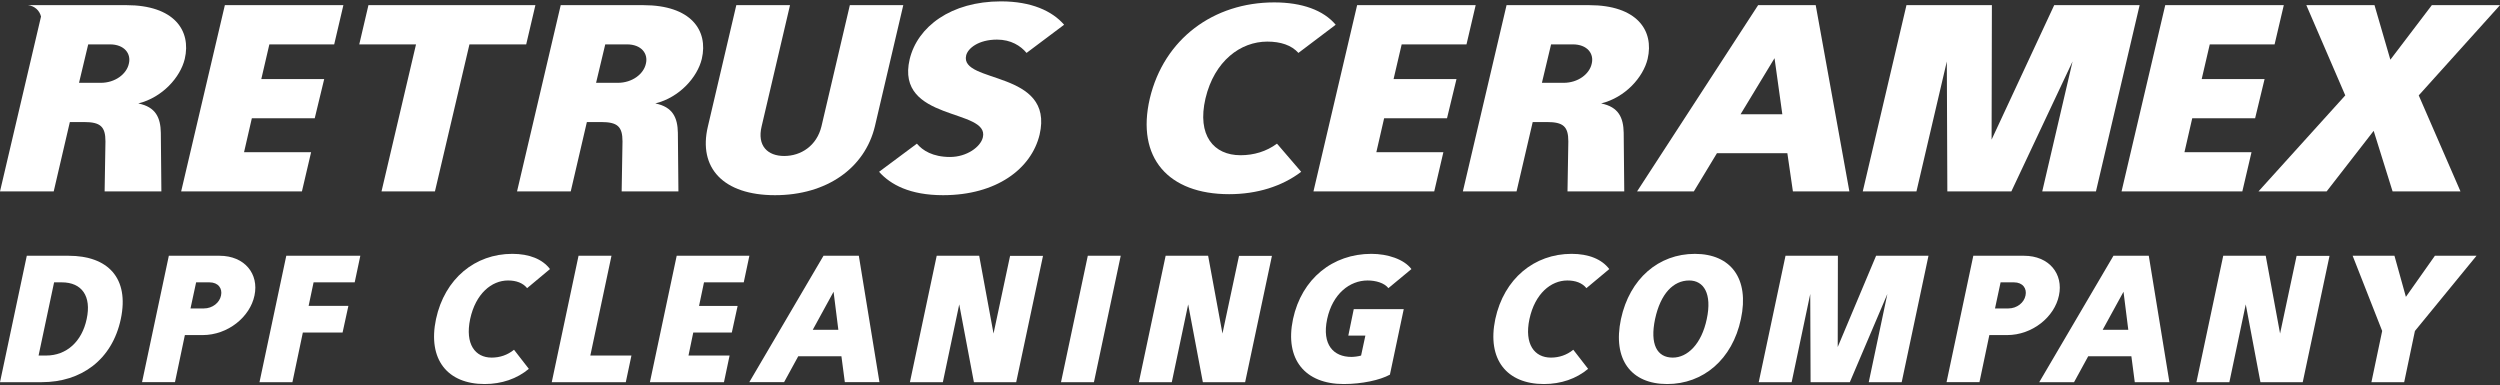
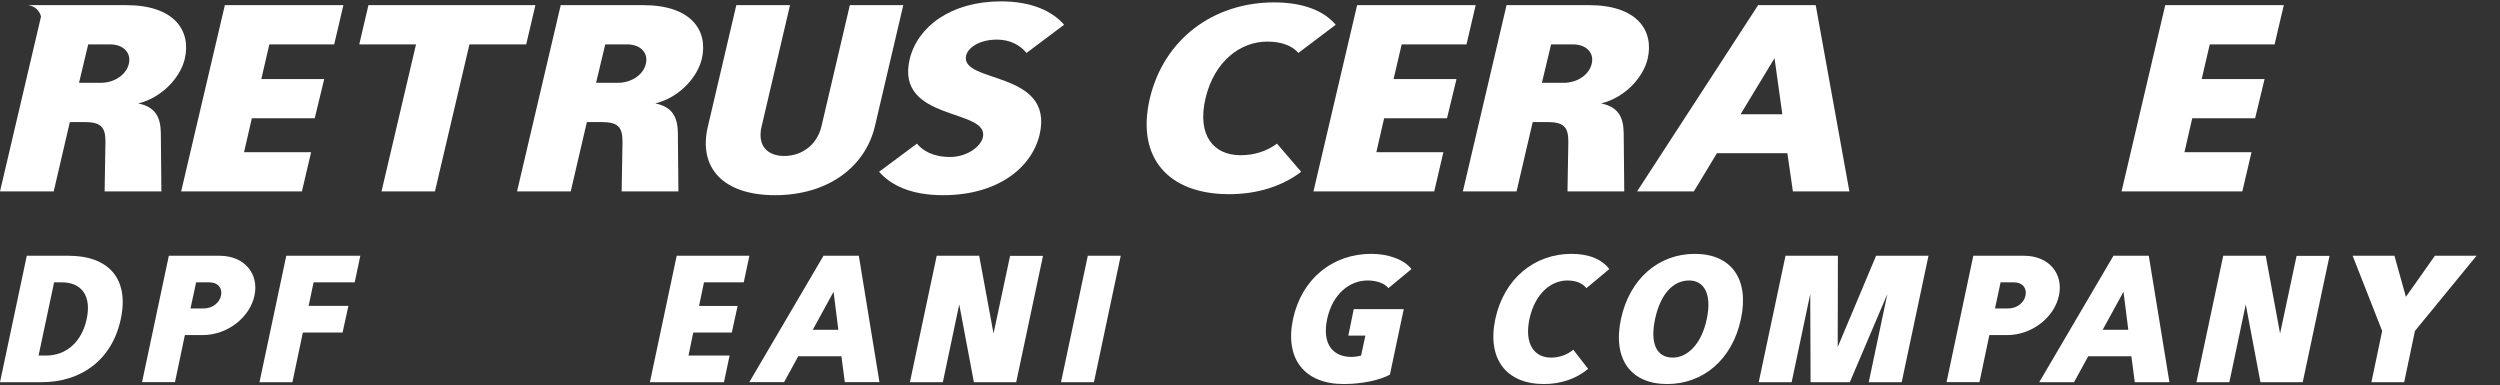
<svg xmlns="http://www.w3.org/2000/svg" version="1.1" id="レイヤー_1" x="0px" y="0px" width="240px" height="37px" viewBox="0 0 240 37" enable-background="new 0 0 240 37" xml:space="preserve">
  <rect x="0" y="0" width="240" height="37" fill="#333333" stroke="none" />
  <g>
    <polygon fill="#FFFFFF" points="17.391,18.375 21.586,0.495 32.965,0.495 32.083,4.26 25.859,4.26 25.085,7.59 31.123,7.59    30.214,11.353 24.177,11.353 23.429,14.611 29.866,14.611 28.985,18.375  " />
    <polygon fill="#FFFFFF" points="45.067,4.26 41.754,18.375 36.625,18.375 39.938,4.26 34.489,4.26 35.37,0.495 51.398,0.495    50.516,4.26  " />
    <path fill="#FFFFFF" d="M59.679,18.375l0.081-4.801c0-1.425-0.479-1.858-2.057-1.858H56.34l-1.549,6.659h-5.155l4.193-17.88h7.935   c4.568,0,6.251,2.412,5.609,5.163c-0.427,1.763-2.137,3.693-4.461,4.272c1.684,0.337,2.138,1.375,2.164,2.823l0.053,5.621   L59.679,18.375L59.679,18.375z M60.188,4.26h-2.084l-0.881,3.691h2.083c1.39,0,2.486-0.845,2.698-1.834   C62.245,5.152,61.576,4.26,60.188,4.26" />
    <path fill="#FFFFFF" d="M74.399,18.738c-4.942,0-7.399-2.606-6.438-6.612l2.725-11.631h5.156l-2.724,11.631   c-0.455,1.882,0.586,2.848,2.164,2.848c1.601,0,3.124-0.966,3.579-2.848l2.724-11.631h5.13L83.99,12.126   C83.027,16.132,79.369,18.738,74.399,18.738" />
    <path fill="#FFFFFF" d="M90.535,18.738c-3.179,0-5.049-1.015-6.144-2.245l3.632-2.703c0.535,0.652,1.523,1.28,3.18,1.28   c1.603,0,2.938-0.966,3.151-1.883c0.668-2.8-8.44-1.496-7.025-7.505c0.748-3.112,3.954-5.55,8.761-5.55   c2.914,0,4.916,0.917,6.065,2.243L98.549,5.08c-0.562-0.677-1.496-1.278-2.833-1.278c-1.789,0-2.805,0.843-2.965,1.521   c-0.641,2.727,8.495,1.375,7.052,7.602C99.003,16.228,95.636,18.738,90.535,18.738" />
    <path fill="#FFFFFF" d="M117.997,18.641c-5.823,0-8.949-3.475-7.614-9.193c1.364-5.72,6.118-9.217,11.941-9.217   c2.672,0,4.728,0.747,5.902,2.146l-3.578,2.703c-0.67-0.747-1.709-1.086-2.991-1.086c-2.566,0-5.077,1.858-5.931,5.454   c-0.829,3.572,0.8,5.454,3.365,5.454c1.283,0,2.485-0.362,3.5-1.111l2.323,2.703C123.07,17.894,120.668,18.641,117.997,18.641" />
    <polygon fill="#FFFFFF" points="126.092,18.375 130.284,0.495 141.665,0.495 140.784,4.26 134.561,4.26 133.784,7.59 139.823,7.59    138.913,11.353 132.876,11.353 132.129,14.611 138.564,14.611 137.686,18.375  " />
    <path fill="#FFFFFF" d="M150.48,18.375l0.08-4.801c0-1.425-0.479-1.858-2.057-1.858h-1.363l-1.551,6.659h-5.154l4.194-17.88h7.935   c4.566,0,6.25,2.412,5.608,5.163c-0.427,1.763-2.137,3.693-4.462,4.272c1.684,0.337,2.139,1.375,2.165,2.823l0.054,5.621   L150.48,18.375L150.48,18.375z M150.988,4.26h-2.084l-0.881,3.691h2.082c1.391,0,2.485-0.845,2.699-1.834   C153.046,5.152,152.378,4.26,150.988,4.26" />
    <path fill="#FFFFFF" d="M172.119,18.375l-0.533-3.667h-6.76l-2.217,3.667h-5.45l11.62-17.88h5.529l3.232,17.88H172.119z    M170.355,5.586l-3.26,5.382h4.008L170.355,5.586z" />
-     <polygon fill="#FFFFFF" points="196.055,18.375 198.966,5.9 193.09,18.375 186.945,18.375 186.895,5.9 183.979,18.375    178.825,18.375 183.02,0.495 191.221,0.495 191.193,13.405 197.203,0.495 205.404,0.495 201.211,18.375  " />
    <polygon fill="#FFFFFF" points="203.669,18.375 207.863,0.495 219.244,0.495 218.361,4.26 212.137,4.26 211.363,7.59 217.4,7.59    216.492,11.353 210.454,11.353 209.708,14.611 216.145,14.611 215.264,18.375  " />
-     <polygon fill="#FFFFFF" points="229.688,18.375 227.873,12.561 223.357,18.375 216.813,18.375 225.146,9.158 221.408,0.495    227.952,0.495 229.475,5.731 233.455,0.495 240,0.495 232.198,9.158 236.207,18.375  " />
    <path fill="#FFFFFF" d="M4.013,36.688H0.001l2.571-12.135h4.014c3.766,0,5.846,2.129,5.011,6.074   C10.762,34.559,7.781,36.688,4.013,36.688 M5.93,27.105H5.193l-1.49,7.026H4.44c1.933,0,3.422-1.327,3.881-3.506   C8.796,28.434,7.862,27.105,5.93,27.105" />
    <path fill="#FFFFFF" d="M19.45,32.168h-1.703l-0.949,4.52h-3.162l2.572-12.135h4.864c2.424,0,3.801,1.752,3.358,3.816   C24.004,30.43,21.875,32.168,19.45,32.168 M20.106,27.105h-1.278l-0.54,2.506h1.277c0.852,0,1.523-0.572,1.654-1.242   C21.367,27.695,20.958,27.105,20.106,27.105" />
    <polygon fill="#FFFFFF" points="30.104,27.105 29.628,29.365 33.445,29.365 32.888,31.922 29.073,31.922 28.072,36.688    24.912,36.688 27.483,24.553 34.591,24.553 34.051,27.105  " />
-     <path fill="#FFFFFF" d="M46.526,36.867c-3.571,0-5.487-2.359-4.669-6.24c0.837-3.881,3.751-6.258,7.323-6.258   c1.637,0,2.898,0.51,3.619,1.461l-2.195,1.832c-0.41-0.506-1.048-0.736-1.834-0.736c-1.571,0-3.11,1.262-3.635,3.701   c-0.509,2.424,0.491,3.703,2.064,3.703c0.786,0,1.522-0.246,2.146-0.754l1.423,1.834C49.638,36.359,48.163,36.867,46.526,36.867" />
-     <polygon fill="#FFFFFF" points="52.969,36.688 55.54,24.553 58.702,24.553 56.671,34.133 60.618,34.133 60.077,36.688  " />
    <polygon fill="#FFFFFF" points="62.392,36.688 64.963,24.553 71.941,24.553 71.4,27.105 67.584,27.105 67.109,29.367    70.812,29.367 70.254,31.922 66.553,31.922 66.094,34.133 70.041,34.133 69.501,36.688  " />
    <path fill="#FFFFFF" d="M81.104,36.688L80.776,34.2h-4.144l-1.359,2.487h-3.34l7.123-12.135h3.391l1.981,12.135H81.104z    M80.023,28.008l-1.998,3.652h2.456L80.023,28.008z" />
    <polygon fill="#FFFFFF" points="93.494,36.688 92.086,29.221 90.514,36.688 87.353,36.688 89.924,24.553 94.002,24.553    95.379,32.02 96.967,24.566 100.128,24.566 97.555,36.688  " />
    <polygon fill="#FFFFFF" points="101.857,36.688 104.429,24.553 107.59,24.553 105.018,36.688  " />
-     <polygon fill="#FFFFFF" points="115.473,36.688 114.064,29.221 112.492,36.688 109.331,36.688 111.901,24.553 115.98,24.553    117.356,32.02 118.945,24.566 122.105,24.566 119.534,36.688  " />
    <path fill="#FFFFFF" d="M128.993,36.867c-3.701,0-5.683-2.359-4.863-6.24c0.835-3.881,3.815-6.258,7.519-6.258   c1.557,0,3.127,0.51,3.849,1.461l-2.212,1.832c-0.393-0.506-1.213-0.736-1.998-0.736c-1.703,0-3.355,1.262-3.881,3.701   c-0.523,2.475,0.621,3.637,2.326,3.637c0.246,0,0.67-0.049,0.932-0.131l0.411-1.916h-1.638l0.522-2.539h4.799l-1.327,6.289   C132.48,36.49,130.746,36.867,128.993,36.867" />
    <path fill="#FFFFFF" d="M148.217,36.867c-3.568,0-5.484-2.359-4.668-6.24c0.836-3.881,3.752-6.258,7.323-6.258   c1.636,0,2.897,0.51,3.619,1.461l-2.195,1.832c-0.409-0.506-1.048-0.736-1.834-0.736c-1.571,0-3.11,1.262-3.635,3.701   c-0.511,2.424,0.489,3.703,2.063,3.703c0.784,0,1.521-0.246,2.146-0.754l1.423,1.834C151.33,36.359,149.855,36.867,148.217,36.867" />
    <path fill="#FFFFFF" d="M160.05,36.867c-3.473,0-5.257-2.357-4.438-6.24c0.836-3.881,3.619-6.256,7.094-6.256   c3.455,0,5.256,2.375,4.422,6.256C166.307,34.51,163.505,36.867,160.05,36.867 M162.164,26.926c-1.523,0-2.752,1.262-3.277,3.701   c-0.508,2.424,0.182,3.703,1.704,3.703c1.392,0,2.751-1.279,3.259-3.703C164.373,28.188,163.557,26.926,162.164,26.926" />
    <polygon fill="#FFFFFF" points="179.4,36.688 181.188,28.221 177.583,36.688 173.816,36.688 173.784,28.221 171.999,36.688    168.838,36.688 171.409,24.553 176.438,24.553 176.421,33.314 180.105,24.553 185.134,24.553 182.563,36.688  " />
    <path fill="#FFFFFF" d="M192.68,32.168h-1.703l-0.949,4.52h-3.16l2.57-12.135h4.865c2.424,0,3.801,1.752,3.356,3.816   C197.234,30.43,195.104,32.168,192.68,32.168 M193.336,27.105h-1.279l-0.537,2.506h1.275c0.854,0,1.523-0.572,1.654-1.242   C194.598,27.695,194.188,27.105,193.336,27.105" />
    <path fill="#FFFFFF" d="M204.938,36.688l-0.326-2.487h-4.144l-1.358,2.487h-3.342l7.123-12.135h3.392l1.981,12.135H204.938z    M203.857,28.008l-2,3.652h2.459L203.857,28.008z" />
    <polygon fill="#FFFFFF" points="217.002,36.688 215.592,29.221 214.02,36.688 210.857,36.688 213.43,24.553 217.509,24.553    218.887,32.02 220.473,24.566 223.634,24.566 221.063,36.688  " />
    <polygon fill="#FFFFFF" points="231.833,31.773 230.802,36.688 227.656,36.688 228.689,31.773 225.854,24.553 229.868,24.553    230.966,28.498 233.75,24.553 237.745,24.553  " />
    <path fill="#FFFFFF" d="M12.128,0.494H4.383H4.194H2.689c0.648,0.084,1.104,0.51,1.249,1.094L0,18.376h5.156l1.55-6.66h1.361   c1.577,0,2.057,0.435,2.057,1.857l-0.08,4.803h5.449l-0.053-5.622c-0.027-1.449-0.48-2.486-2.164-2.823   c2.323-0.58,4.034-2.511,4.461-4.272C18.38,2.908,16.696,0.494,12.128,0.494 M12.369,6.117c-0.214,0.989-1.31,1.834-2.697,1.834   H7.586L8.468,4.26h2.084C11.941,4.26,12.609,5.151,12.369,6.117" />
  </g>
</svg>